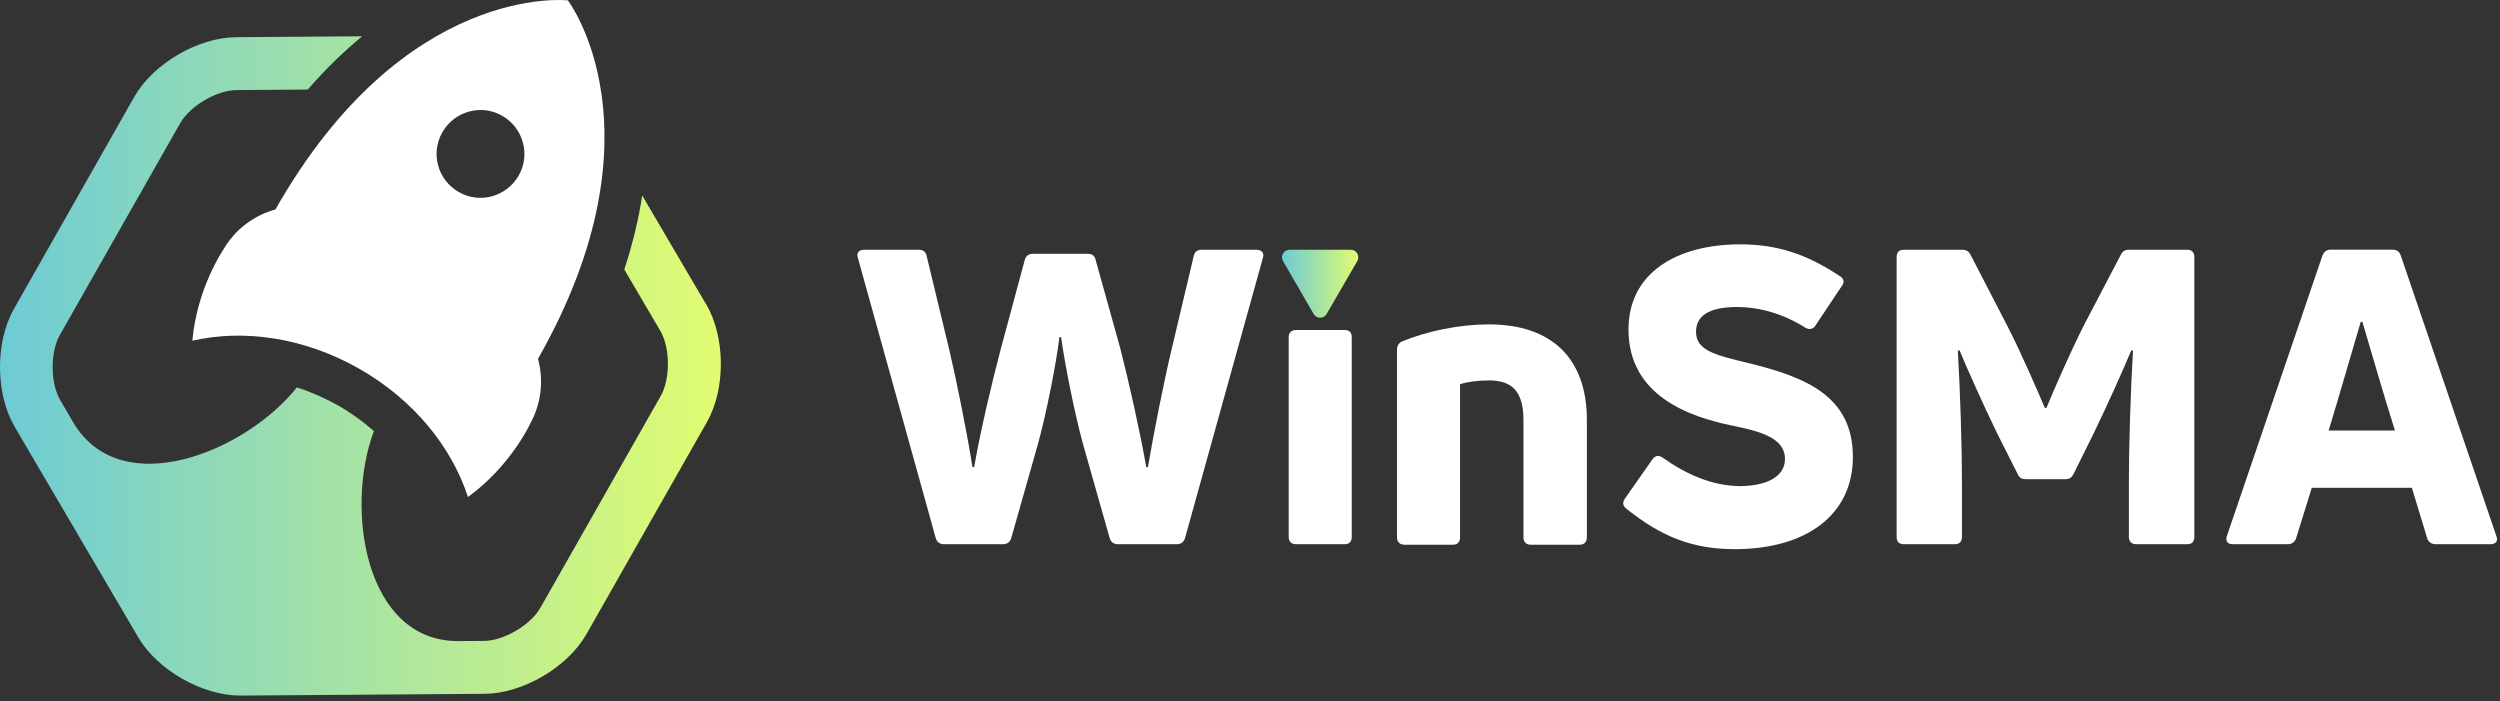
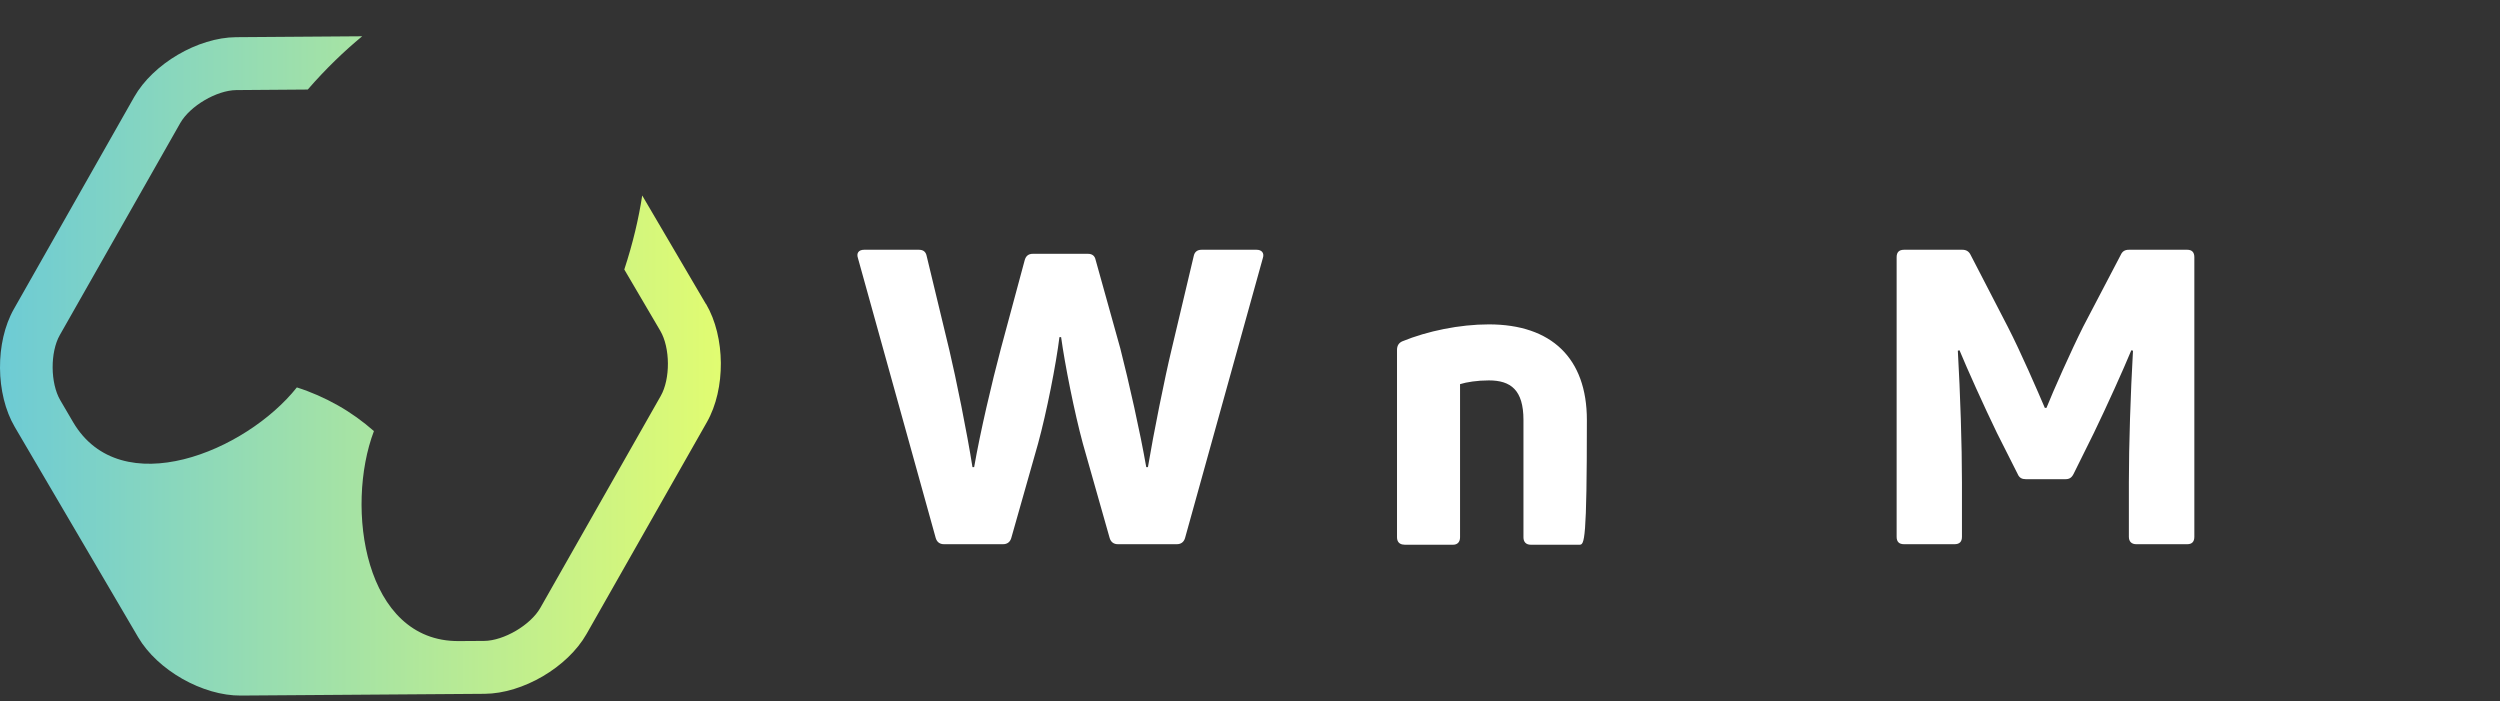
<svg xmlns="http://www.w3.org/2000/svg" width="328" height="92" viewBox="0 0 328 92" fill="none">
  <rect x="0" y="0" width="328" height="92" fill="#333333" stroke="none" />
  <path d="M123.848 71.399C123.308 71.399 122.928 71.129 122.768 70.589L112.558 33.849C112.338 33.199 112.668 32.769 113.368 32.769H120.558C121.148 32.769 121.478 33.039 121.588 33.629L124.558 45.949C125.418 49.569 126.878 56.759 127.588 61.289H127.808C128.618 56.639 130.128 50.209 131.318 45.729L134.448 34.109C134.608 33.569 134.938 33.299 135.528 33.299H142.718C143.308 33.299 143.638 33.569 143.748 34.109L146.988 45.729C148.118 50.159 149.578 56.639 150.388 61.289H150.608C151.368 56.749 152.818 49.569 153.688 45.949L156.608 33.629C156.718 33.039 157.098 32.769 157.638 32.769H164.878C165.528 32.769 165.908 33.199 165.688 33.849L155.478 70.589C155.318 71.129 154.938 71.399 154.398 71.399H146.668C146.128 71.399 145.748 71.129 145.588 70.589L142.078 58.219C140.948 54.059 139.698 47.739 139.218 44.229H138.998C138.568 47.739 137.328 54.059 136.188 58.219L132.678 70.589C132.518 71.129 132.138 71.399 131.598 71.399H123.868H123.848Z" fill="white" />
-   <path d="M170.048 71.399C169.458 71.399 169.078 71.079 169.078 70.429V44.219C169.078 43.629 169.458 43.299 170.048 43.299H176.428C177.018 43.299 177.348 43.619 177.348 44.219V70.429C177.348 71.079 177.028 71.399 176.428 71.399H170.048Z" fill="white" />
-   <path d="M184.258 71.459C183.608 71.459 183.288 71.079 183.288 70.489V45.909C183.288 45.369 183.508 44.989 183.988 44.779C187.288 43.429 191.498 42.559 195.338 42.559C203.548 42.559 208.198 46.989 208.198 55.099V70.499C208.198 71.089 207.878 71.469 207.228 71.469H200.848C200.198 71.469 199.878 71.089 199.878 70.499V55.099C199.878 51.159 198.208 49.909 195.338 49.909C193.828 49.909 192.418 50.129 191.558 50.399V70.499C191.558 71.089 191.238 71.469 190.638 71.469H184.258V71.459Z" fill="white" />
-   <path d="M227.598 72.049C222.088 72.049 217.978 70.429 213.388 66.749C212.898 66.369 212.848 65.939 213.168 65.449L216.838 60.209C217.158 59.779 217.648 59.669 218.138 60.049C221.378 62.319 224.678 63.719 228.188 63.779C231.698 63.779 234.188 62.589 234.188 60.209C234.188 57.449 230.948 56.589 227.218 55.829C221.758 54.699 213.658 51.989 213.658 43.239C213.658 35.729 220.088 32.059 228.298 32.059C233.048 32.059 236.888 33.249 241.378 36.219C241.918 36.539 242.028 37.029 241.648 37.519L238.188 42.709C237.868 43.199 237.378 43.299 236.838 42.979C234.028 41.199 230.898 40.279 227.868 40.279C224.028 40.279 222.518 41.579 222.518 43.519C222.518 45.899 224.788 46.549 229.378 47.629C236.888 49.469 243.098 51.949 243.098 59.949C243.098 67.509 237.048 72.049 227.588 72.049H227.598Z" fill="white" />
+   <path d="M184.258 71.459C183.608 71.459 183.288 71.079 183.288 70.489V45.909C183.288 45.369 183.508 44.989 183.988 44.779C187.288 43.429 191.498 42.559 195.338 42.559C203.548 42.559 208.198 46.989 208.198 55.099C208.198 71.089 207.878 71.469 207.228 71.469H200.848C200.198 71.469 199.878 71.089 199.878 70.499V55.099C199.878 51.159 198.208 49.909 195.338 49.909C193.828 49.909 192.418 50.129 191.558 50.399V70.499C191.558 71.089 191.238 71.469 190.638 71.469H184.258V71.459Z" fill="white" />
  <path d="M249.808 71.399C249.158 71.399 248.838 71.079 248.838 70.429V33.739C248.838 33.089 249.158 32.769 249.808 32.769H257.478C257.968 32.769 258.338 32.989 258.558 33.469L263.418 42.869C265.088 46.109 267.358 51.349 268.278 53.509H268.498C269.358 51.349 271.688 46.109 273.308 42.869L278.228 33.469C278.448 32.979 278.768 32.769 279.308 32.769H286.978C287.568 32.769 287.898 33.089 287.898 33.739V70.429C287.898 71.079 287.578 71.399 286.978 71.399H280.278C279.688 71.399 279.308 71.079 279.308 70.429V63.299C279.308 58.379 279.528 51.679 279.848 46.009L279.628 45.959C278.598 48.449 276.438 53.249 274.708 56.819L272.058 62.169C271.788 62.709 271.468 62.869 270.978 62.869H265.788C265.298 62.869 264.928 62.709 264.708 62.169L262.008 56.819C260.278 53.249 258.118 48.449 257.088 45.959L256.868 46.009C257.188 51.679 257.408 58.379 257.408 63.299V70.429C257.408 71.079 257.088 71.399 256.438 71.399H249.788H249.808Z" fill="white" />
-   <path d="M292.928 71.398C292.228 71.398 291.958 70.969 292.168 70.319L304.708 33.519C304.928 33.029 305.248 32.758 305.738 32.758H313.948C314.438 32.758 314.808 33.029 314.978 33.519L327.518 70.319C327.788 70.969 327.468 71.398 326.758 71.398H319.568C319.028 71.398 318.598 71.129 318.438 70.588L316.438 63.998H303.308L301.258 70.588C301.098 71.129 300.668 71.398 300.178 71.398H292.938H292.928ZM305.518 56.489H314.218C312.708 51.739 311.028 45.849 309.948 42.228H309.728C308.648 45.849 306.968 51.739 305.518 56.489Z" fill="white" />
-   <path d="M177.238 32.769H169.188C168.428 32.769 167.948 33.599 168.328 34.249L172.348 41.189C172.728 41.849 173.678 41.849 174.058 41.189L178.078 34.249C178.458 33.589 177.988 32.769 177.218 32.769H177.238Z" fill="url(#paint0_linear_113_2753)" />
-   <path d="M69.498 55.699C71.048 52.969 71.348 49.859 70.578 47.039H70.608C87.568 17.179 74.508 0.049 74.508 0.049C74.508 0.049 53.108 -2.401 36.138 27.479C33.318 28.259 30.798 30.109 29.248 32.839C29.248 32.839 25.848 37.829 25.238 44.699C31.978 43.159 39.888 44.269 47.078 48.349C54.268 52.429 59.258 58.639 61.398 65.209C66.958 61.169 69.508 55.699 69.508 55.699H69.498ZM60.198 25.199C57.428 23.629 56.458 20.109 58.038 17.349C59.618 14.589 63.128 13.609 65.888 15.189C68.648 16.769 69.628 20.279 68.048 23.039C66.468 25.799 62.958 26.779 60.198 25.199Z" fill="white" />
  <path d="M92.618 39.889L84.258 25.648C83.798 28.669 83.038 31.909 81.908 35.358L86.628 43.398C87.938 45.629 87.968 49.699 86.688 51.949L70.888 79.758C69.608 82.008 66.098 84.069 63.518 84.088L60.188 84.109C47.808 84.198 45.258 66.588 49.058 56.559C47.628 55.298 46.038 54.148 44.318 53.178C42.598 52.209 40.778 51.408 38.948 50.828C32.278 59.228 15.858 66.049 9.588 55.379L7.908 52.508C6.598 50.279 6.568 46.209 7.848 43.959L23.648 16.148C24.928 13.899 28.438 11.838 31.018 11.819L40.378 11.748C42.758 9.009 45.158 6.709 47.518 4.759L30.968 4.879C25.958 4.919 20.088 8.359 17.608 12.719L1.828 40.529C-0.652 44.889 -0.602 51.688 1.938 56.019L18.128 83.609C19.398 85.769 21.508 87.689 23.938 89.069C26.368 90.448 29.098 91.278 31.598 91.258L63.588 91.028C68.598 90.989 74.468 87.549 76.948 83.189L92.748 55.379C95.228 51.019 95.178 44.218 92.638 39.889H92.618Z" fill="url(#paint1_linear_113_2753)" />
  <defs>
    <linearGradient id="paint0_linear_113_2753" x1="168.195" y1="37.226" x2="178.212" y2="37.226" gradientUnits="userSpaceOnUse">
      <stop stop-color="#6DCBD5" />
      <stop offset="1" stop-color="#E1FC71" />
    </linearGradient>
    <linearGradient id="paint1_linear_113_2753" x1="0" y1="48.009" x2="94.576" y2="48.009" gradientUnits="userSpaceOnUse">
      <stop stop-color="#6DCBD5" />
      <stop offset="1" stop-color="#E1FC71" />
    </linearGradient>
  </defs>
</svg>